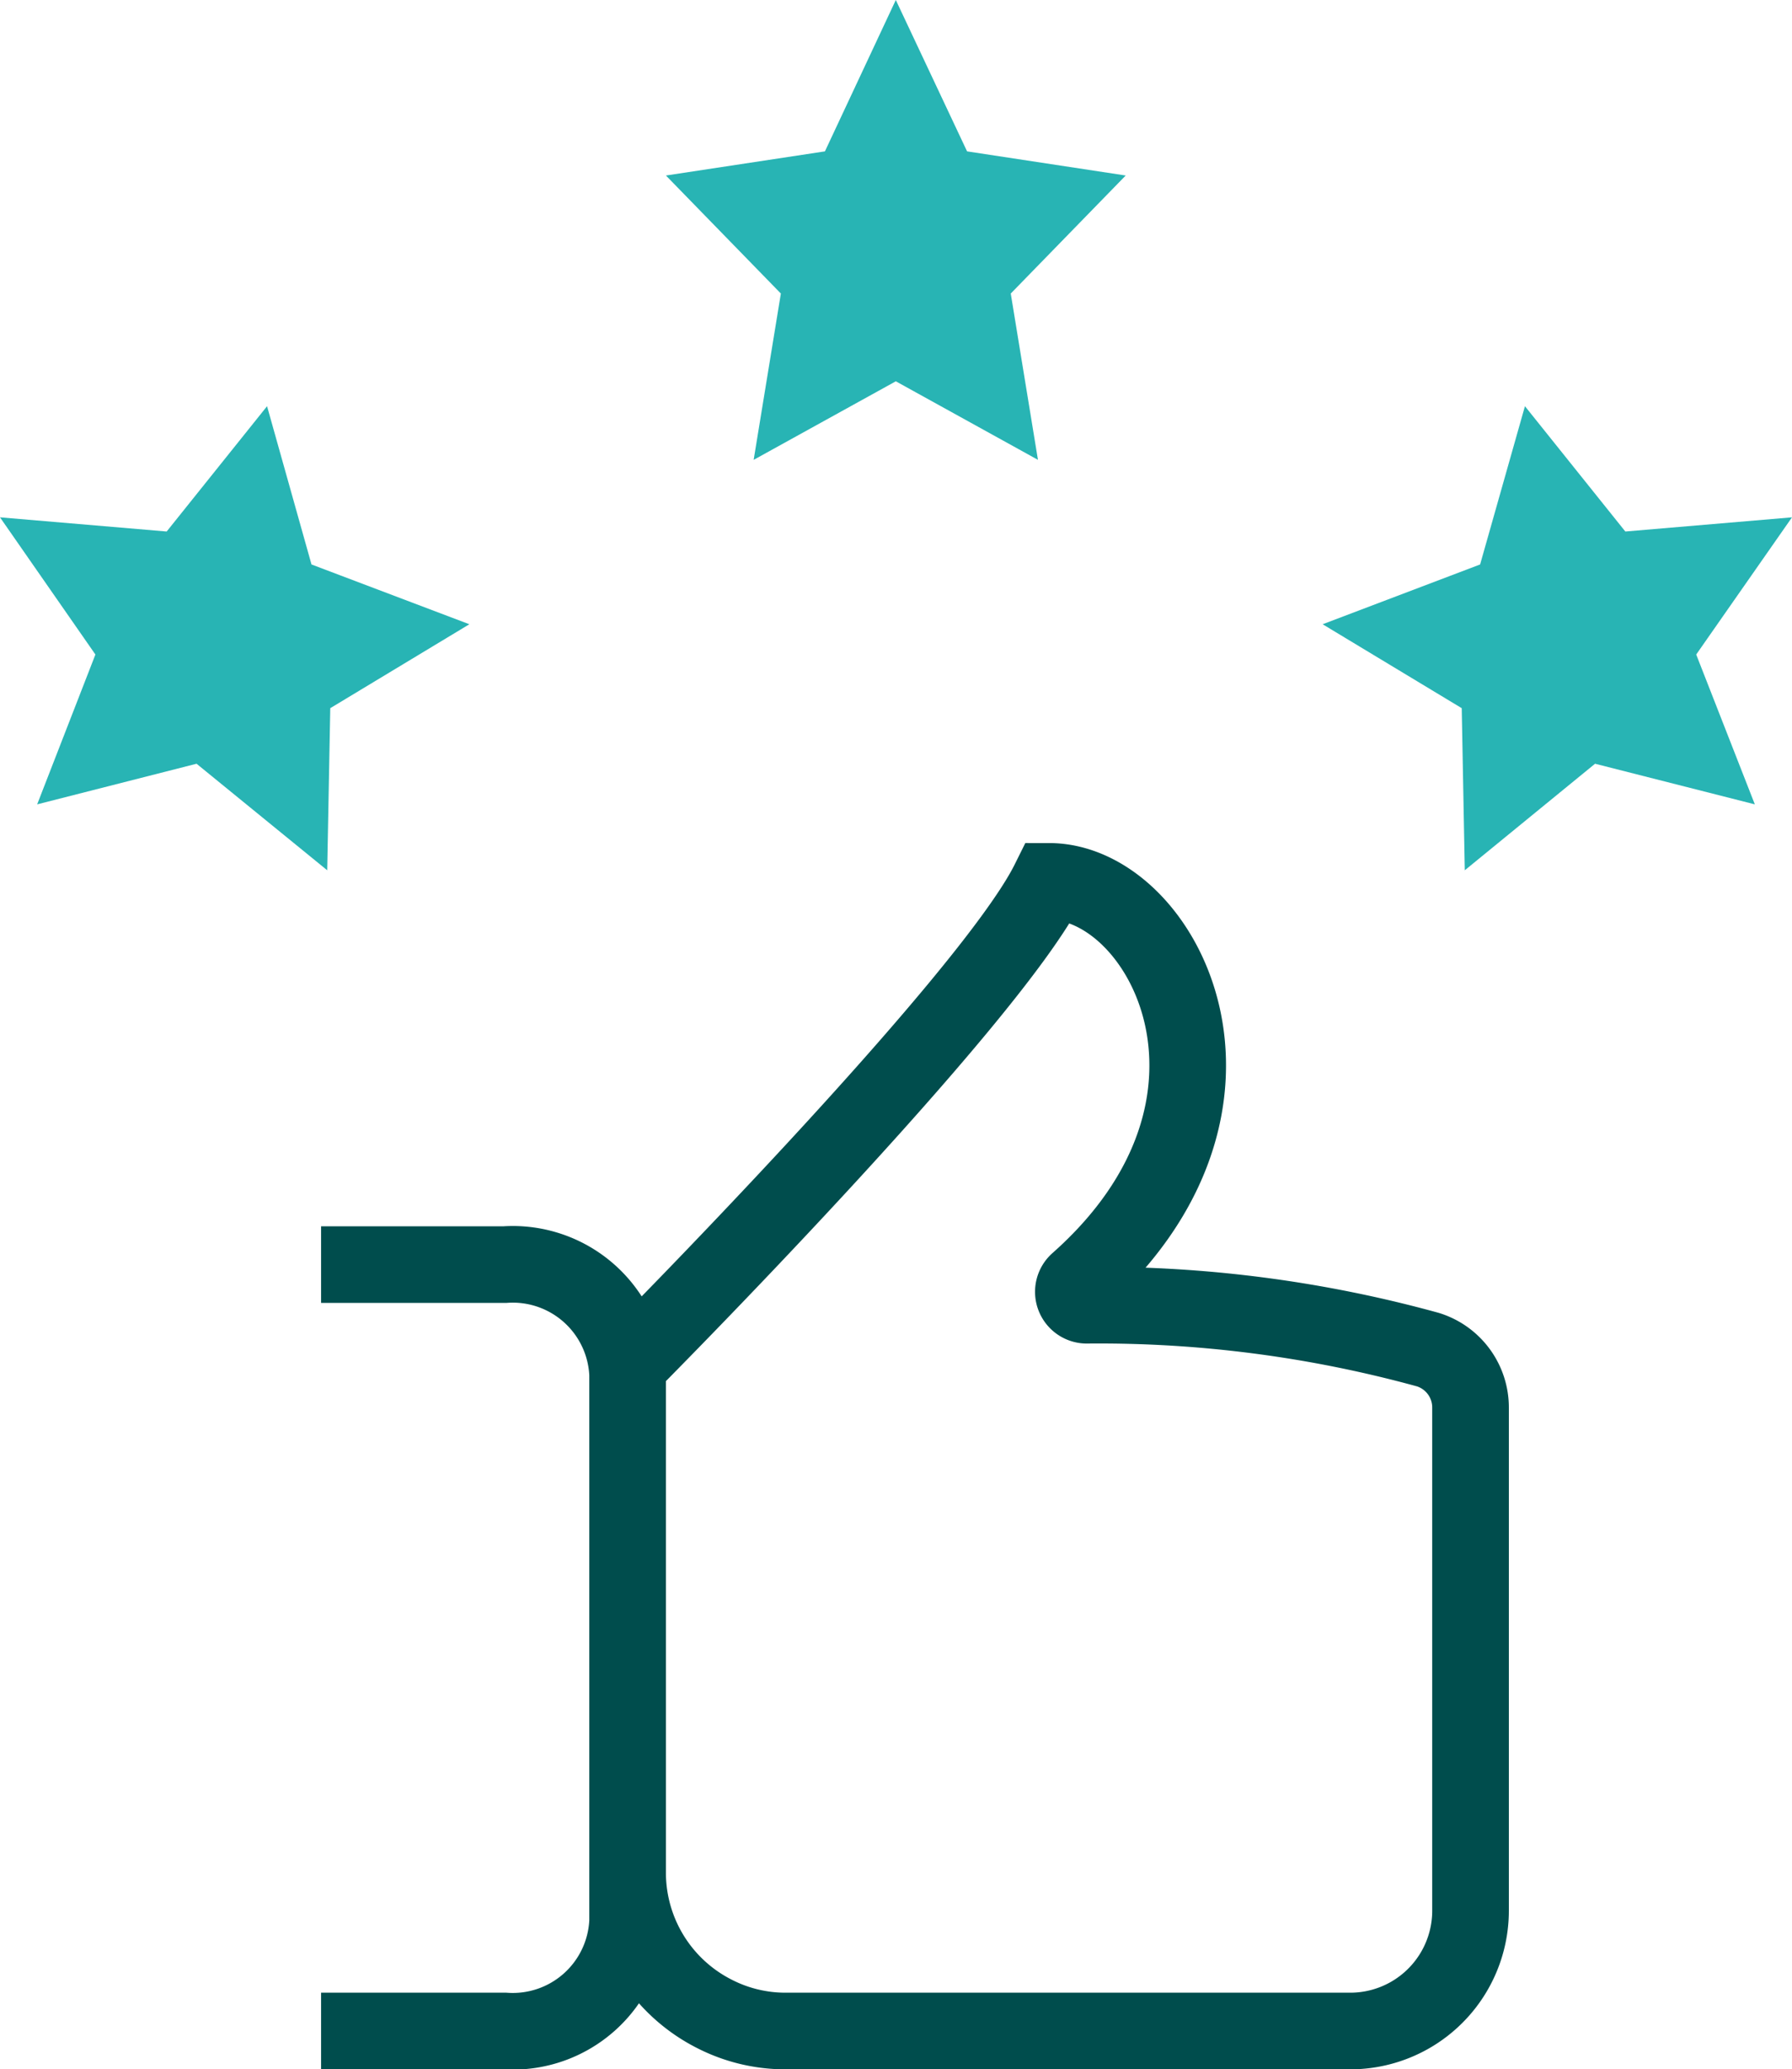
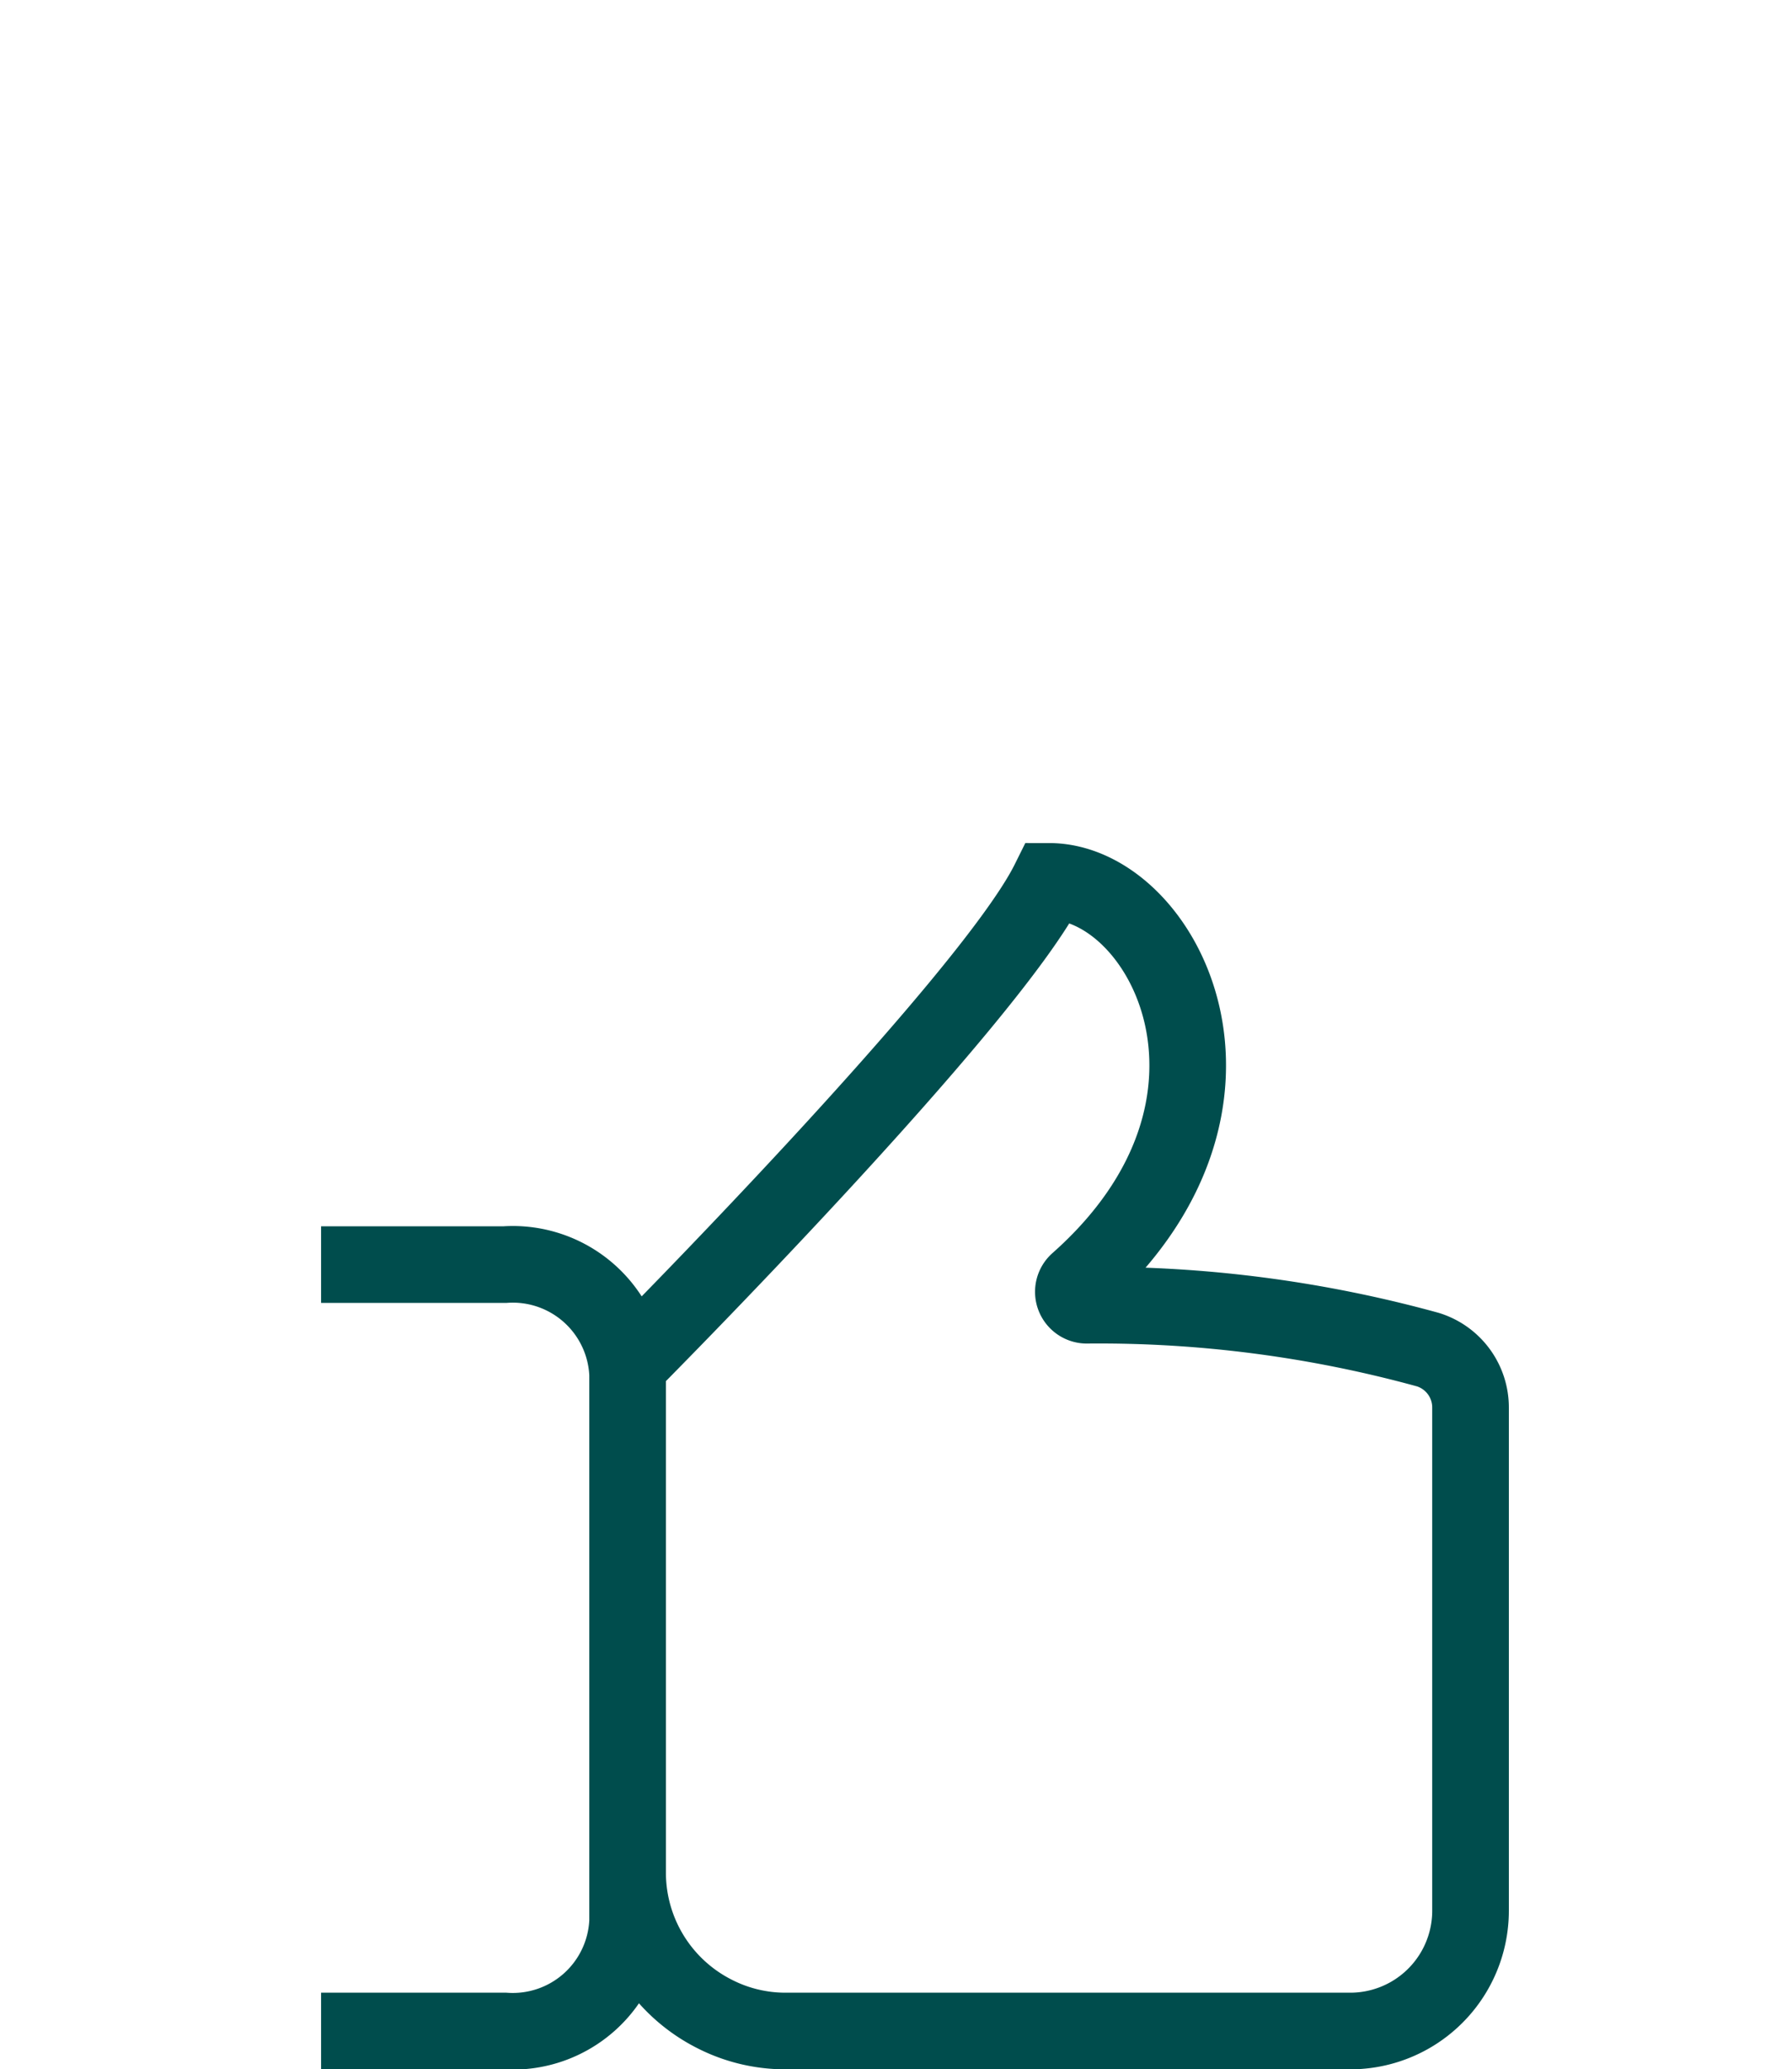
<svg xmlns="http://www.w3.org/2000/svg" width="46.77" height="54">
  <defs>
    <style>.cls-1{fill:none;stroke:#004d4d;stroke-miterlimit:10;stroke-width:2px}.cls-2{fill:#28b4b4}</style>
  </defs>
  <g id="レイヤー_2" data-name="レイヤー 2">
    <g id="icon">
      <path class="cls-1" d="M8.38 33h4.8a3 3 0 0 1 3.2 2.86v14.28a3 3 0 0 1-3.2 2.86h-4.8M16.38 35.63s9.43-9.47 11-12.63c3 0 6 5.8.75 10.45a.35.35 0 0 0 .25.61 32.33 32.33 0 0 1 8.89 1.16 1.58 1.58 0 0 1 1.11 1.51v13.11A3.14 3.14 0 0 1 35.24 53H20.5a4.06 4.06 0 0 1-1.84-.44 4.13 4.13 0 0 1-2.28-3.69z" />
-       <path class="cls-2" d="M23.38 0l1.86 3.95 4.14.63-3 3.08.71 4.34-3.71-2.05L19.67 12l.71-4.34-3-3.08 4.15-.63L23.38 0zM46.77 13.5l-2.5 3.58 1.53 3.91-4.17-1.06-3.4 2.78-.08-4.23-3.63-2.19 4.11-1.56 1.17-4.13 2.62 3.27 4.35-.37zM0 13.5l4.35.37 2.62-3.27 1.16 4.13 4.12 1.56-3.63 2.19-.08 4.23-3.41-2.78-4.16 1.06 1.52-3.91L0 13.5z" />
    </g>
  </g>
</svg>